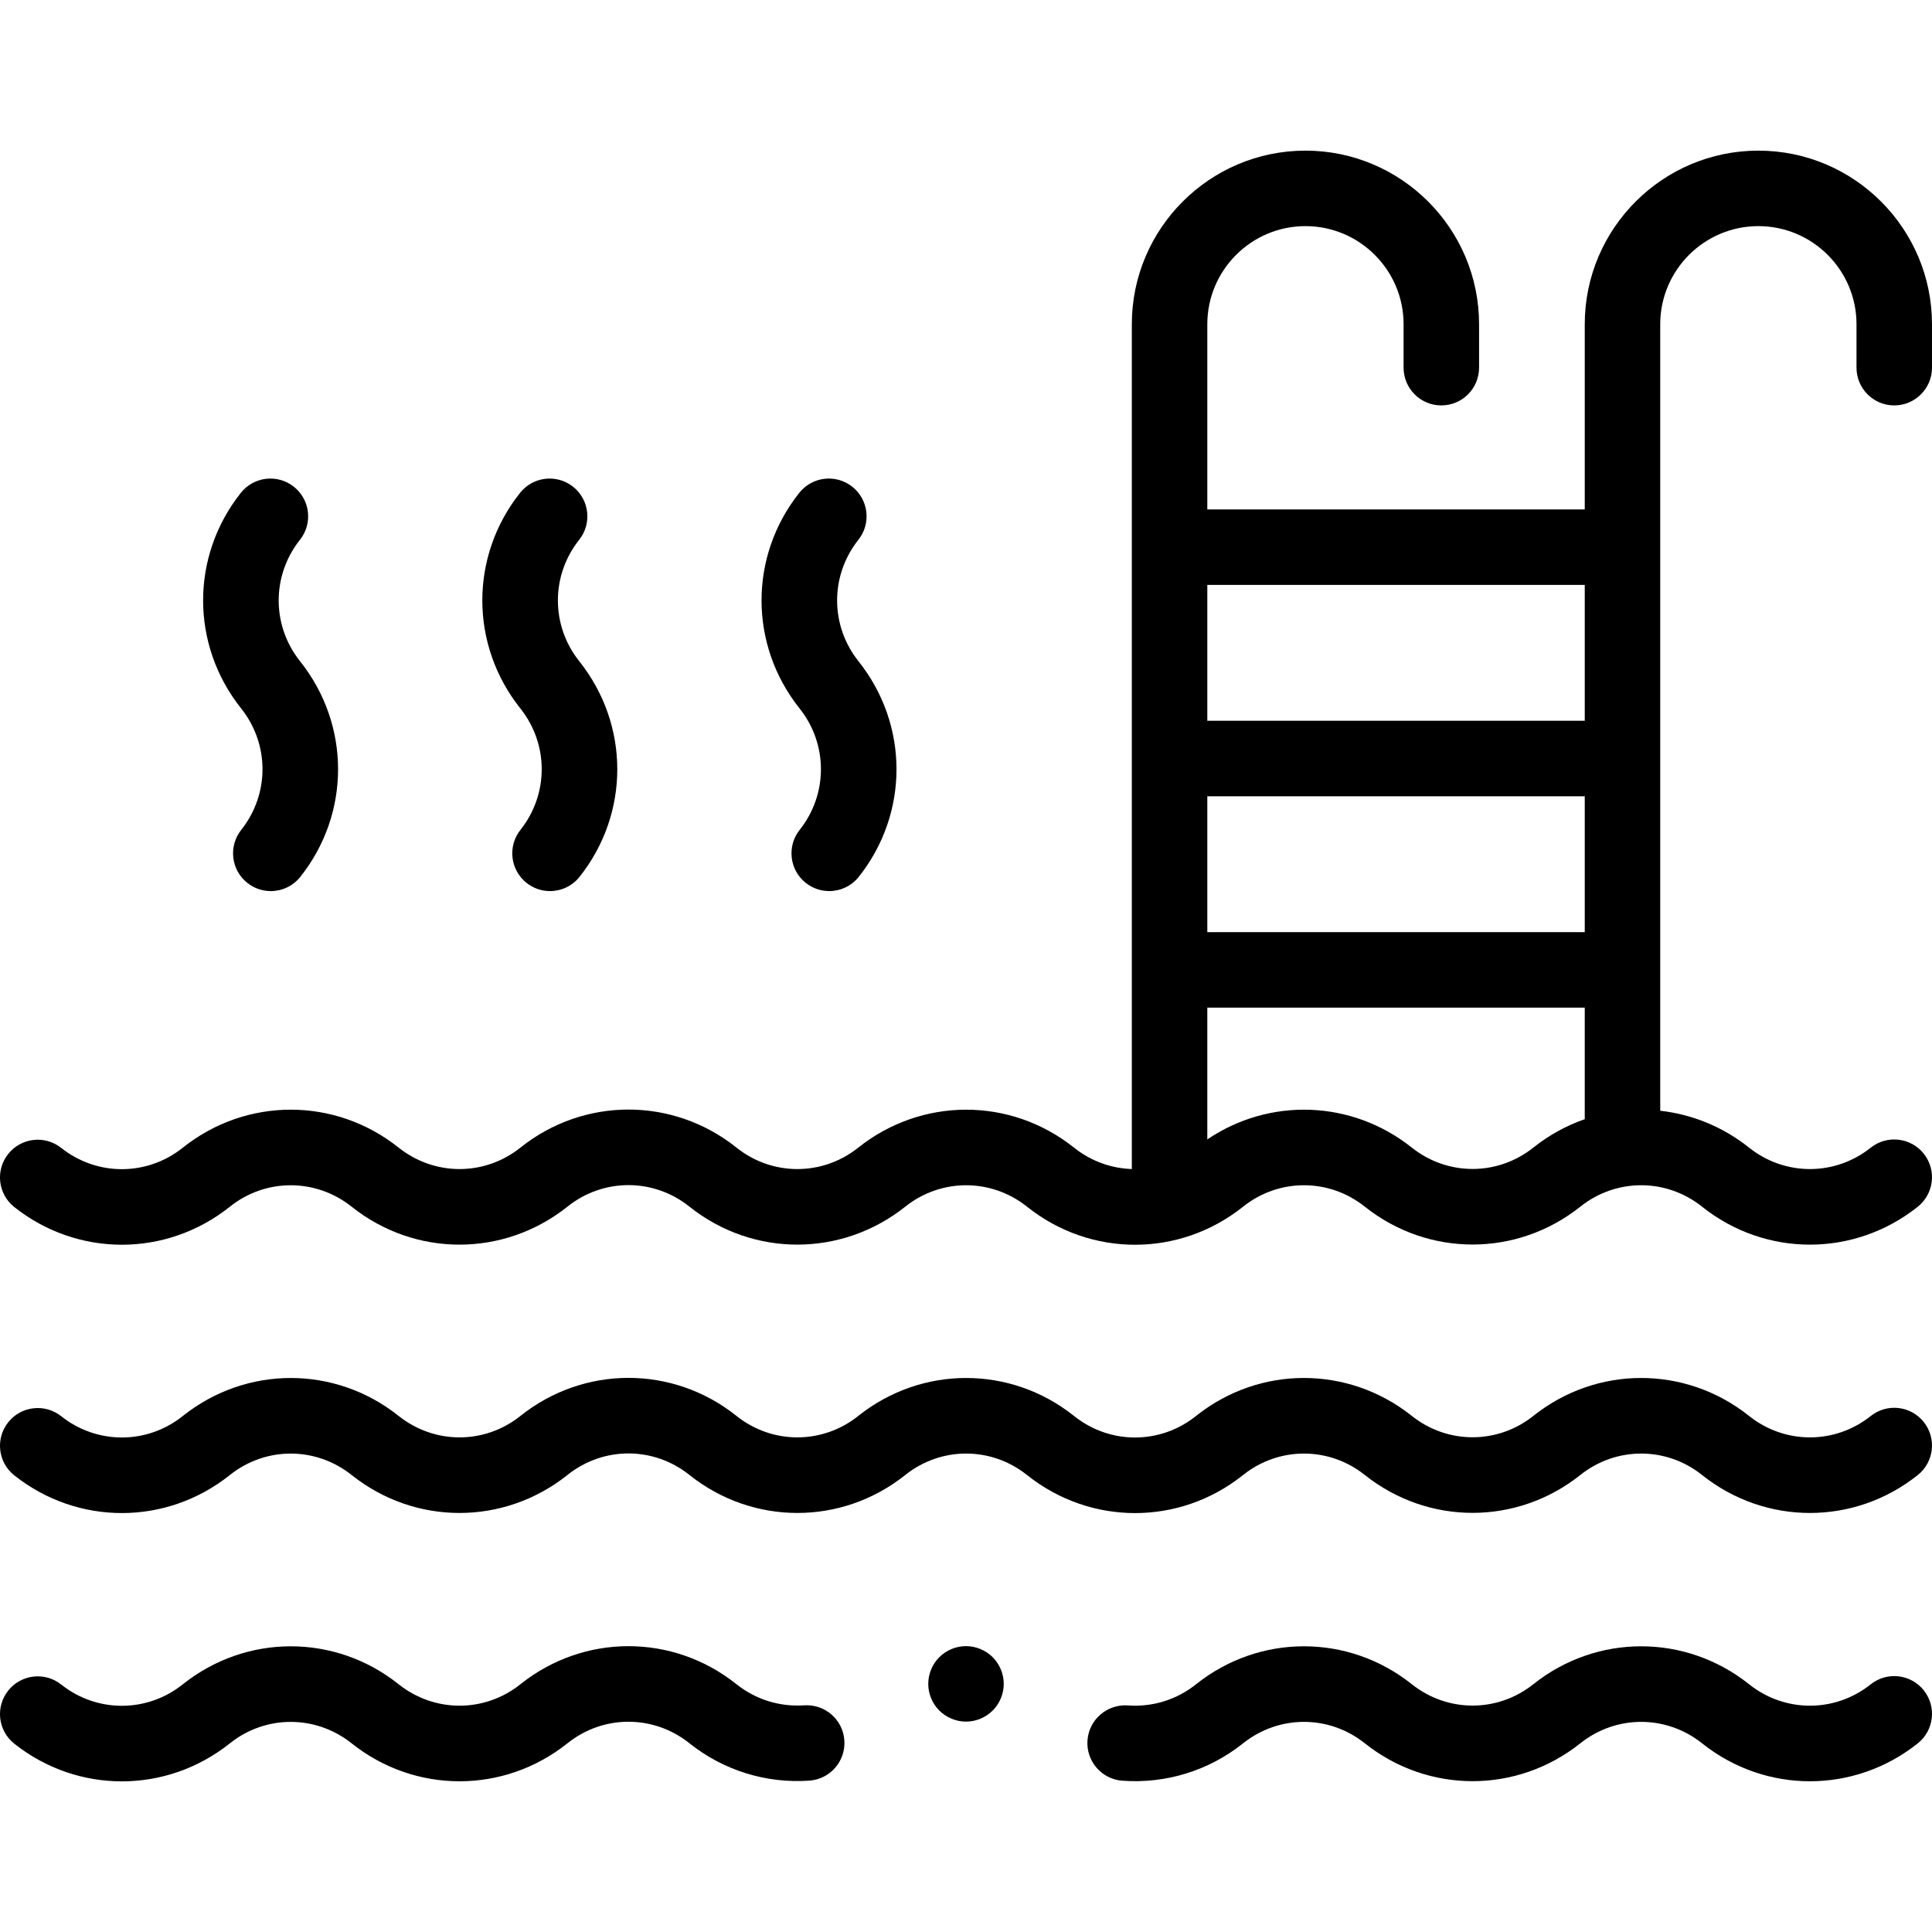
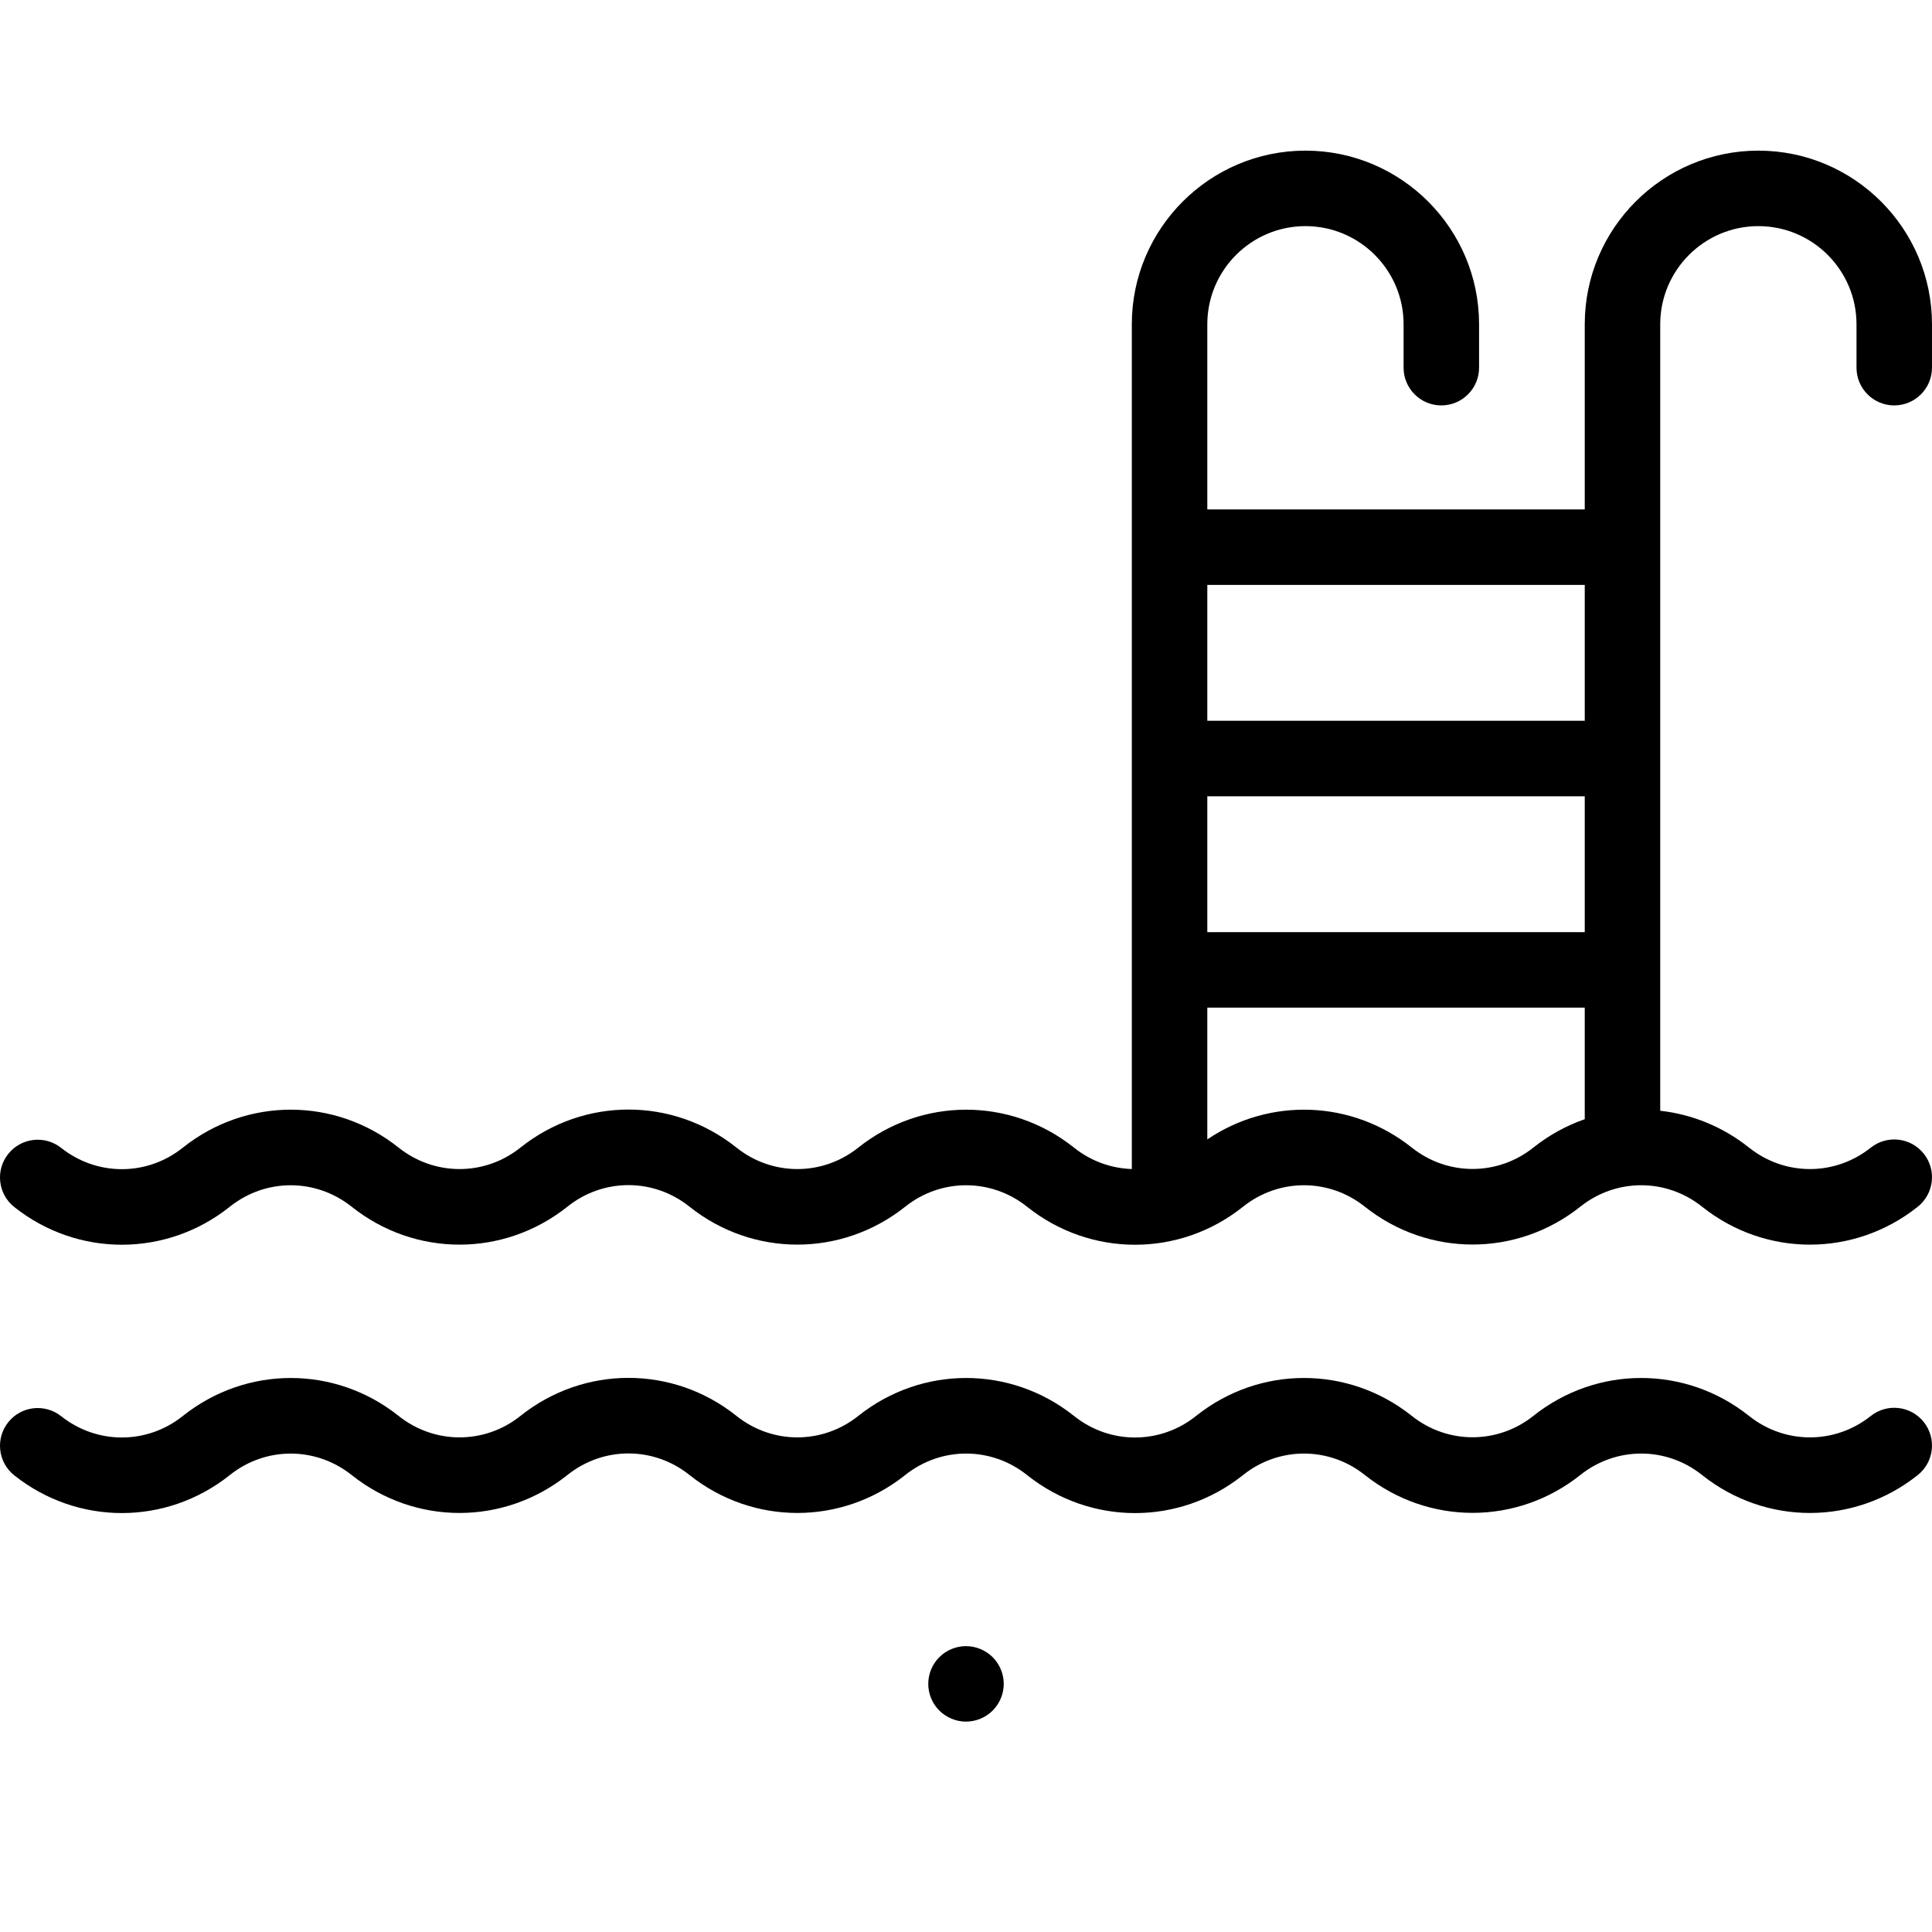
<svg xmlns="http://www.w3.org/2000/svg" id="Capa_1" enable-background="new 0 0 511.868 511.868" height="512" viewBox="0 0 511.868 511.868" width="512">
  <path id="XMLID_1216_" d="m465.868 39.91c-25.364 0-46 20.636-46 46v49.056h-100v-49.056c0-14.336 11.664-26 26.001-26 14.336 0 25.999 11.664 25.999 26v11.5c0 5.522 4.478 10 10 10s10-4.478 10-10v-11.5c0-25.364-20.636-46-46-46s-46 20.636-46 46v223.819c-5.384-.18-10.727-2.033-15.225-5.602l-.173-.137c-16.813-13.341-40.279-13.319-57.105.081-9.467 7.541-22.698 7.551-32.173.029l-.18-.143c-16.787-13.323-40.234-13.319-57.041.024l-.146.117c-9.48 7.527-22.715 7.518-32.221-.055-16.788-13.372-40.259-13.395-57.086-.04l-.159.126c-9.463 7.51-22.679 7.51-32.142 0-4.326-3.435-10.616-2.711-14.049 1.615-3.434 4.325-2.711 10.615 1.615 14.049 16.779 13.32 40.223 13.324 57.022-.01l.158-.126c9.48-7.522 22.712-7.511 32.216.059 16.792 13.377 40.265 13.396 57.104.027l.147-.118c9.46-7.513 22.682-7.515 32.144-.006l.18.142c16.813 13.347 40.281 13.324 57.109-.077 9.465-7.538 22.696-7.55 32.185-.021l.173.136c8.392 6.659 18.446 9.988 28.502 9.988s20.111-3.33 28.501-9.988l.181-.144c9.478-7.522 22.707-7.51 32.175.027.014.011.027.022.042.034 16.817 13.363 40.286 13.352 57.092-.033 9.466-7.539 22.696-7.551 32.17-.033l.147.118c16.813 13.341 40.279 13.317 57.067-.053 4.319-3.441 5.032-9.732 1.592-14.053s-9.733-5.033-14.053-1.592c-9.464 7.538-22.696 7.55-32.17.034l-.147-.117c-6.986-5.545-15.124-8.773-23.452-9.703v-208.374c0-14.337 11.664-26 26.001-26 14.336 0 25.999 11.663 25.999 26v11.5c0 5.522 4.478 10 10 10s10-4.478 10-10v-11.5c0-25.365-20.636-46-46-46zm-146 171.055h100v36h-100zm100-56v36h-100v-36zm-13.615 149.076c-9.481 7.554-22.727 7.554-32.21.002-.01-.008-.021-.017-.03-.024-15.846-12.6-37.622-13.312-54.145-2.143v-34.91h100v29.558c-4.816 1.673-9.424 4.179-13.615 7.517z" />
  <path id="XMLID_1245_" d="m495.637 375.161c-9.466 7.539-22.696 7.552-32.17.032l-.147-.116c-16.813-13.342-40.28-13.321-57.067.052-9.481 7.551-22.727 7.554-32.21.001-.015-.013-.03-.024-.046-.037-16.788-13.338-40.229-13.342-56.998-.035l-.207.163c-9.459 7.51-22.676 7.51-32.123.014l-.198-.157c-16.791-13.324-40.215-13.32-56.996-.004-.037.028-.073.057-.109.085-9.466 7.54-22.697 7.552-32.173.03l-.18-.143c-16.787-13.323-40.232-13.322-57.041.023l-.146.117c-9.482 7.529-22.715 7.519-32.221-.054-16.789-13.373-40.258-13.396-57.086-.04l-.159.126c-9.463 7.51-22.679 7.509-32.142-.001-4.326-3.435-10.616-2.712-14.049 1.615-3.434 4.325-2.711 10.615 1.615 14.049 16.781 13.322 40.224 13.325 57.022-.009l.159-.126c9.48-7.524 22.712-7.512 32.214.058 16.792 13.378 40.266 13.396 57.104.027l.146-.117c9.466-7.514 22.685-7.514 32.145-.006l.18.143c16.791 13.326 40.218 13.325 57.003.005.036-.027.071-.056.106-.084 9.464-7.539 22.693-7.551 32.159-.041l.198.157c8.395 6.661 18.453 9.99 28.51 9.99 10.048 0 20.094-3.325 28.467-9.971l.207-.163c9.478-7.522 22.709-7.512 32.175.026.016.013.032.025.048.038 16.818 13.362 40.283 13.349 57.086-.037 9.465-7.539 22.695-7.554 32.17-.032l.147.117c16.814 13.341 40.28 13.317 57.067-.053 4.32-3.441 5.032-9.733 1.591-14.053-3.439-4.319-9.731-5.033-14.051-1.589z" />
-   <path id="XMLID_1325_" d="m495.637 446.248c-9.464 7.538-22.696 7.551-32.17.033l-.147-.118c-16.811-13.339-40.278-13.317-57.067.053-9.457 7.535-22.66 7.553-32.139.059-.024-.021-.05-.041-.075-.061-16.789-13.371-40.256-13.389-57.066-.049l-.18.144c-5.096 4.042-11.47 6.006-17.968 5.531-5.505-.385-10.301 3.734-10.705 9.242-.403 5.509 3.734 10.301 9.242 10.705 11.508.832 22.826-2.642 31.862-9.812l.181-.144c9.455-7.503 22.645-7.511 32.104-.029.025.02.05.04.075.06 16.82 13.396 40.313 13.393 57.13-.002 9.465-7.539 22.695-7.552 32.17-.034l.147.117c8.395 6.662 18.448 9.992 28.502 9.992 10.08-.001 20.16-3.349 28.565-10.043 4.319-3.441 5.032-9.732 1.592-14.053s-9.733-5.032-14.053-1.591z" />
-   <path id="XMLID_1326_" d="m213.045 451.814c-6.454.438-12.795-1.524-17.853-5.539l-.18-.143c-16.787-13.324-40.234-13.321-57.014.003l-.175.139c-9.48 7.526-22.714 7.517-32.22-.054-16.789-13.375-40.258-13.397-57.086-.041l-.159.126c-9.463 7.51-22.679 7.509-32.142-.001-4.327-3.434-10.616-2.71-14.05 1.616s-2.71 10.616 1.616 14.05c8.39 6.659 18.443 9.988 28.5 9.988 10.06 0 20.123-3.332 28.522-9.999l.159-.126c9.479-7.523 22.712-7.51 32.215.059 16.795 13.38 40.268 13.396 57.076.048l.175-.139c9.462-7.513 22.682-7.517 32.144-.006l.18.143c8.979 7.126 20.23 10.62 31.665 9.829 5.51-.38 9.669-5.154 9.289-10.664-.377-5.51-5.139-9.659-10.662-9.289z" />
-   <path id="XMLID_1355_" d="m211.866 219.869c-3.434 4.326-2.709 10.616 1.617 14.049 1.839 1.459 4.031 2.167 6.209 2.167 2.947 0 5.866-1.297 7.84-3.784 13.343-16.814 13.321-40.283-.082-57.108-7.542-9.469-7.553-22.702-.025-32.183 3.435-4.325 2.713-10.616-1.612-14.05-4.326-3.437-10.616-2.712-14.05 1.612-13.352 16.815-13.333 40.288.074 57.118 7.54 9.466 7.551 22.698.029 32.179z" />
-   <path id="XMLID_1356_" d="m137.89 219.869c-3.434 4.325-2.709 10.616 1.617 14.049 1.838 1.459 4.031 2.167 6.209 2.167 2.947 0 5.866-1.296 7.84-3.784 13.344-16.813 13.321-40.282-.082-57.108-7.542-9.469-7.553-22.702-.024-32.183 3.435-4.325 2.713-10.615-1.612-14.05-4.324-3.436-10.617-2.713-14.05 1.612-13.353 16.814-13.335 40.287.073 57.118 7.54 9.467 7.553 22.698.029 32.179z" />
-   <path id="XMLID_1389_" d="m63.915 219.869c-3.434 4.325-2.709 10.616 1.617 14.049 1.838 1.459 4.031 2.167 6.209 2.167 2.947 0 5.866-1.296 7.84-3.784 13.344-16.814 13.322-40.283-.082-57.108-7.542-9.469-7.553-22.702-.024-32.183 3.435-4.325 2.713-10.615-1.612-14.05-4.325-3.437-10.617-2.712-14.05 1.612-13.353 16.814-13.335 40.287.073 57.119 7.541 9.465 7.552 22.697.029 32.178z" />
  <path id="XMLID_1390_" d="m255.934 436.129c-2.641 0-5.21 1.07-7.07 2.93-1.87 1.86-2.93 4.44-2.93 7.07s1.06 5.21 2.93 7.07c1.86 1.859 4.44 2.93 7.07 2.93s5.2-1.07 7.069-2.93c1.86-1.86 2.931-4.44 2.931-7.07s-1.07-5.21-2.931-7.07c-1.868-1.859-4.439-2.93-7.069-2.93z" />
</svg>